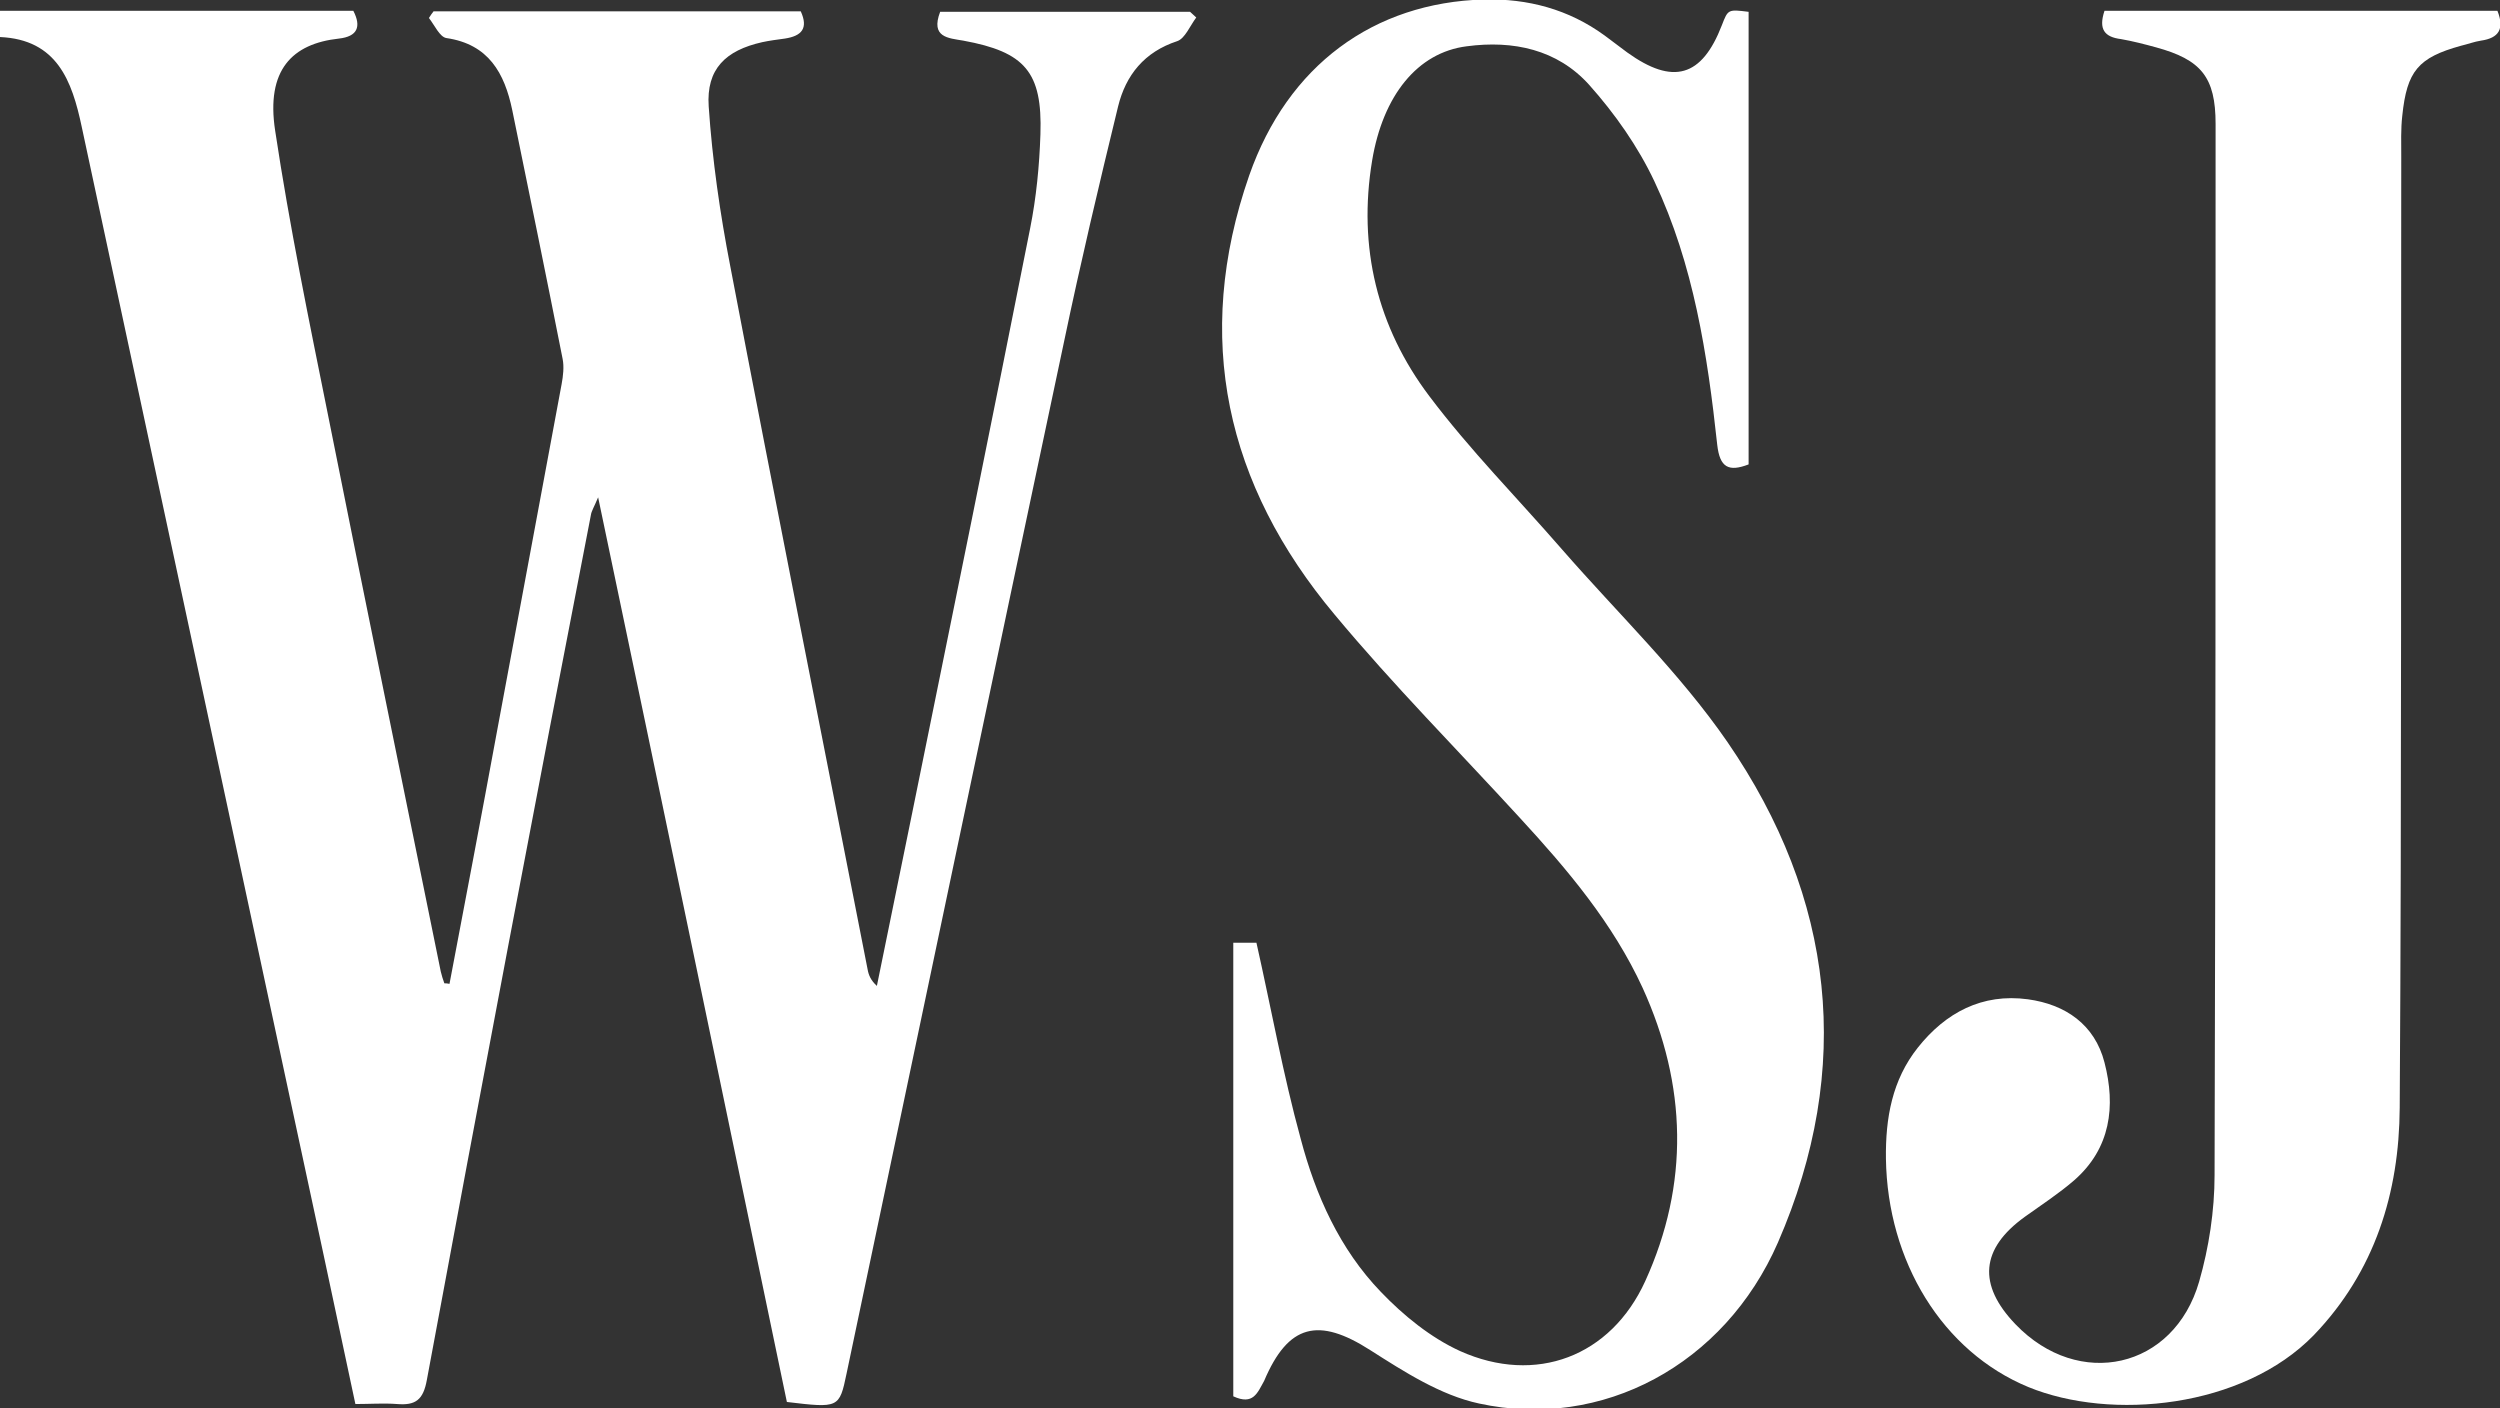
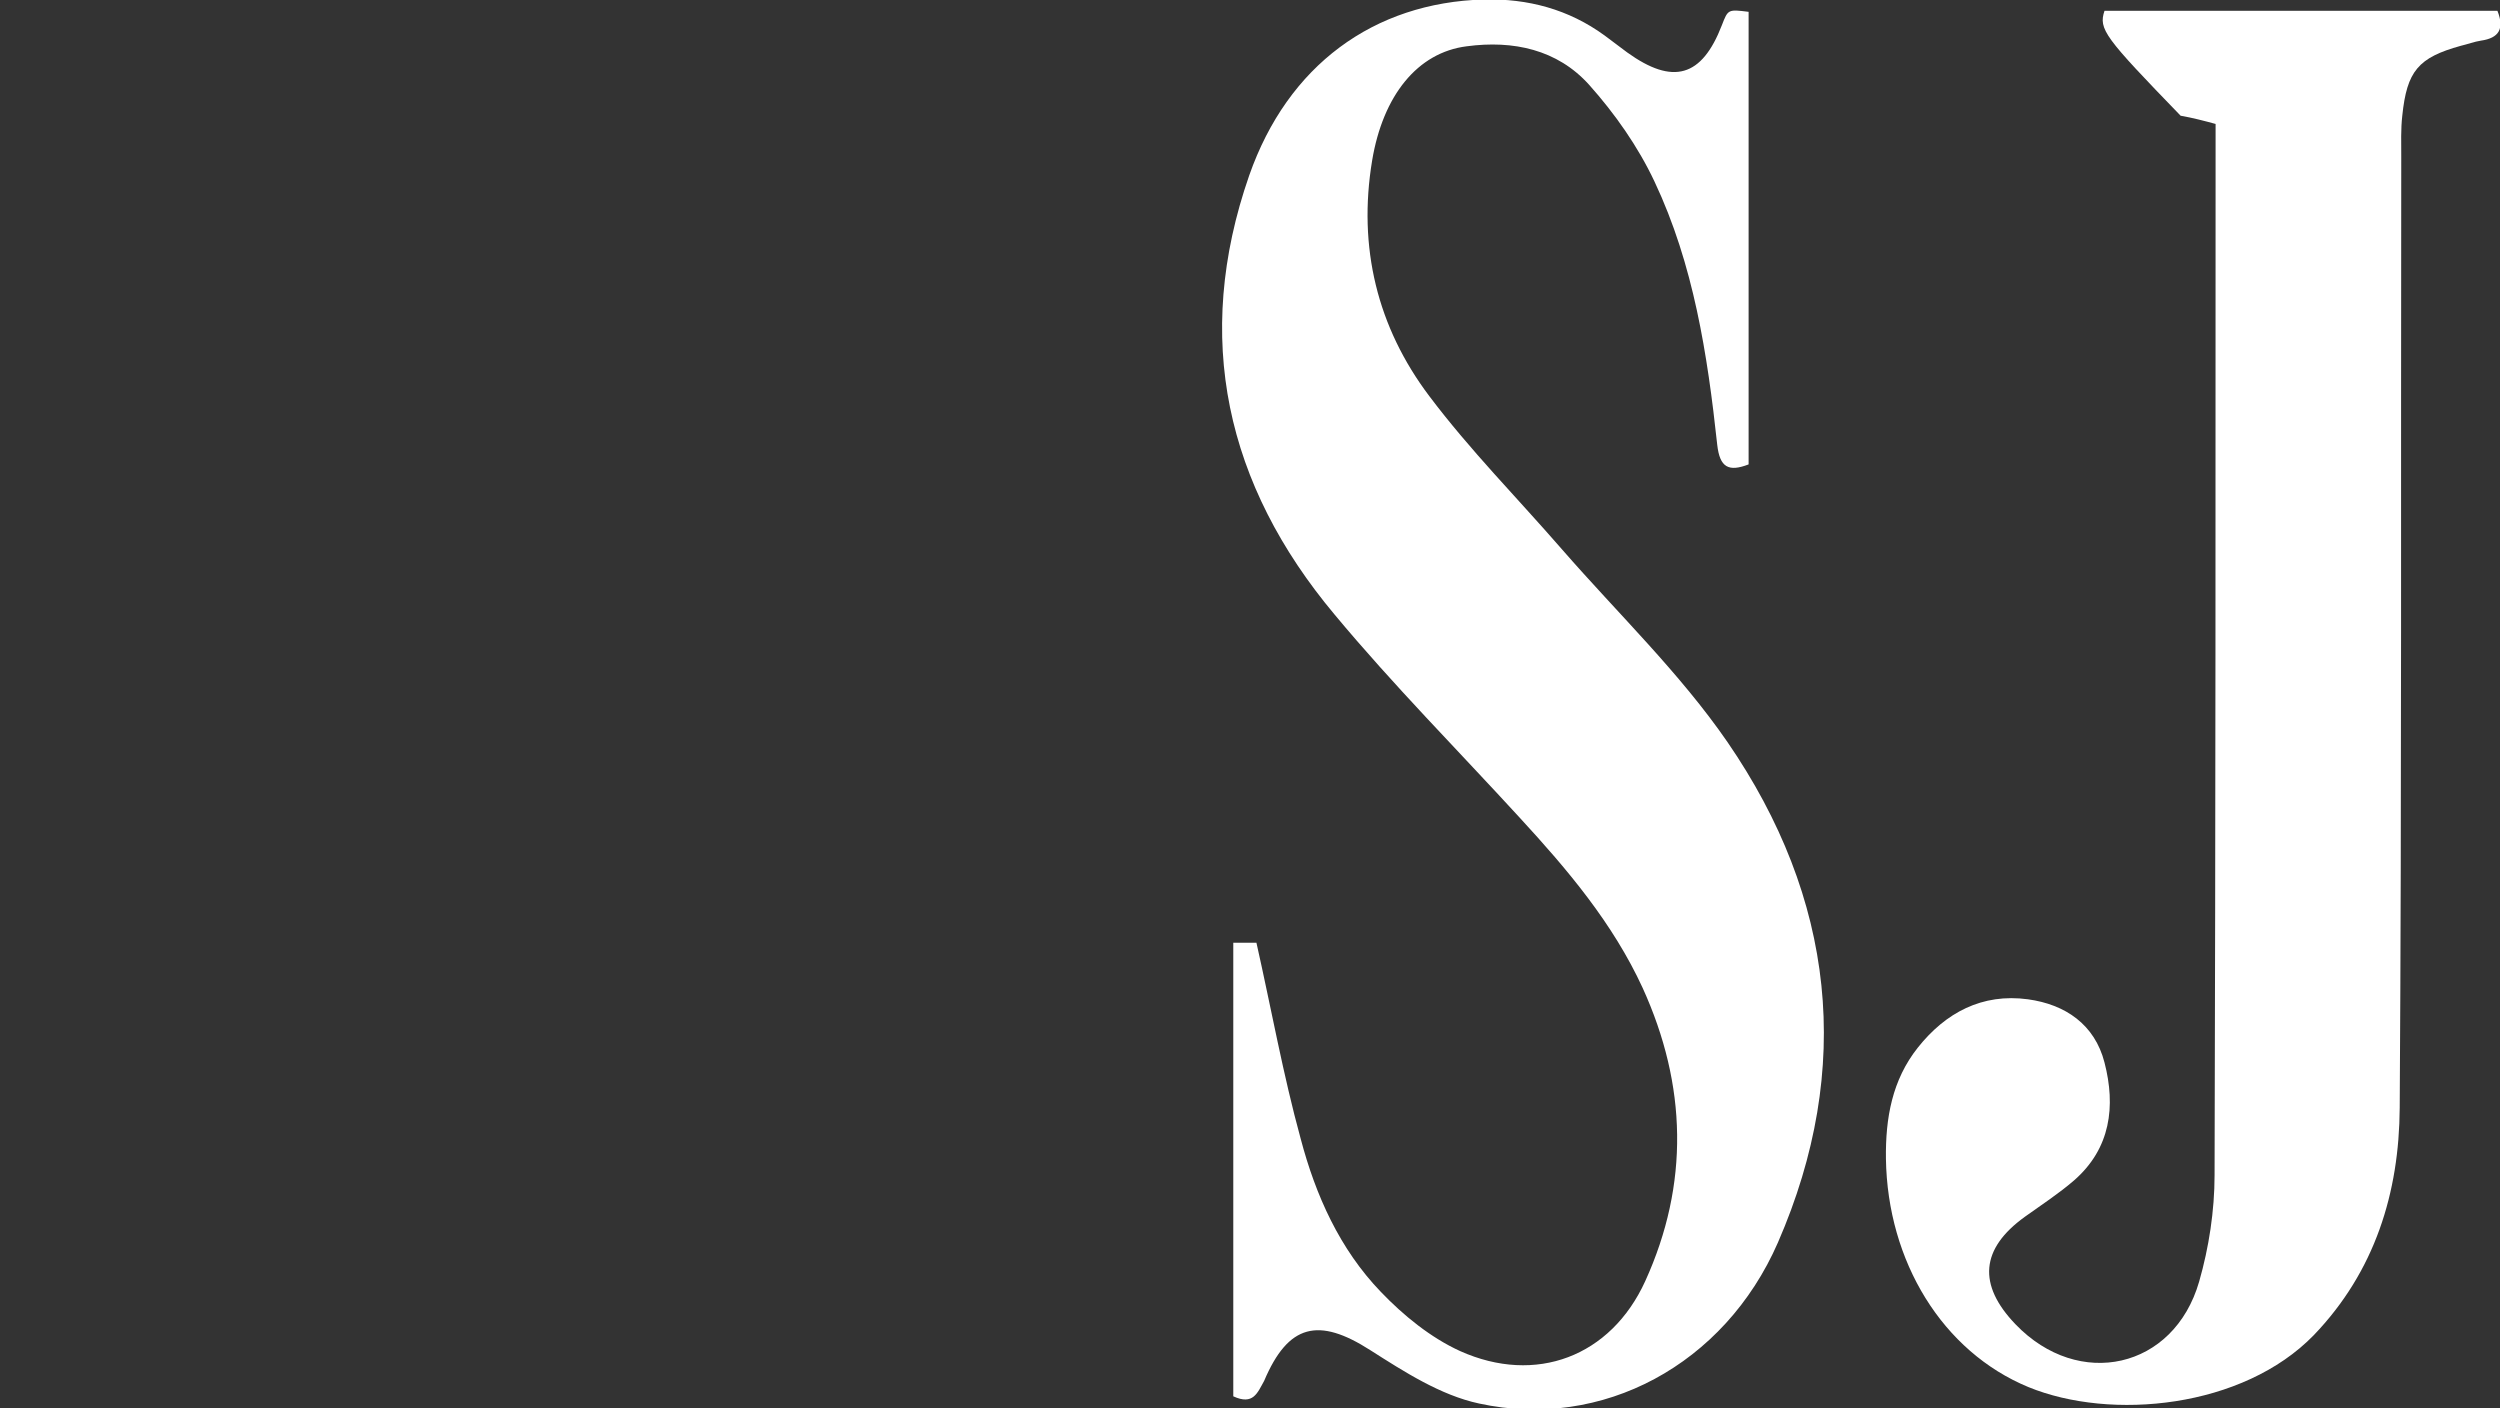
<svg xmlns="http://www.w3.org/2000/svg" version="1.1" id="Layer_1" x="0px" y="0px" viewBox="0 0 486.1 273.8" style="enable-background:new 0 0 486.1 273.8;" xml:space="preserve">
  <rect x="0" y="0" width="486.1" height="273.8" fill="#333333" stroke="none" />
  <style type="text/css">
	.st0{fill:#FFFFFF;}
</style>
-   <path class="st0" d="M87.4,191.3c3.1-16.3,6.2-32.6,9.2-48.9c4.2-22.6,8.4-45.1,12.6-67.7c0.3-1.6,0.5-3.4,0.2-4.9  c-3.2-16.2-6.5-32.3-9.8-48.4c-1.5-7.2-4.6-12.8-12.8-14c-1.3-0.2-2.3-2.5-3.4-3.9C83.7,3,84,2.6,84.3,2.2c23.7,0,47.5,0,71.4,0  c1.5,3.3,0.2,4.8-3.1,5.3c-1.5,0.2-3,0.4-4.4,0.7c-7.1,1.6-10.9,5.2-10.4,12.5c0.7,10.4,2.2,20.8,4.2,31.1  c8.7,45.6,17.8,91.1,26.7,136.7c0.2,1.1,0.6,2.1,1.8,3.2c2.3-11.3,4.6-22.6,6.9-33.8c7.7-37.8,15.4-75.7,22.9-113.5  c1.2-6,1.8-12.2,2-18.3c0.4-12.1-3-16-15-18.2c-2.9-0.5-6.4-0.6-4.5-5.6c16.2,0,32.4,0,48.6,0c0.4,0.4,0.8,0.7,1.2,1.1  c-1.2,1.6-2.2,4.1-3.7,4.6c-6.4,2.1-10,6.6-11.5,12.7c-3.7,15.2-7.3,30.4-10.5,45.7c-14.2,66.9-28.2,133.8-42.3,200.7  c-1.4,6.7-1.5,6.7-11.6,5.5c-12.1-58.1-24.2-116.3-36.7-175.9c-0.8,1.9-1.3,2.7-1.4,3.4C104,156.2,93.4,212.2,83,268.3  c-0.7,3.9-2.2,5-5.8,4.7c-2.6-0.2-5.3,0-8.1,0c-4.1-19.4-8.2-38.4-12.3-57.5C43.2,151.9,29.5,88.3,15.9,24.7C14,15.7,11.1,7.7,0,7.2  c0-2,0-3.4,0-5.1c22.9,0,45.7,0,68.7,0c1.6,3.1,0.8,5-2.8,5.4c-9.1,1-14.2,6.1-12.4,17.9c2.8,18.6,6.6,37,10.3,55.4  c7.2,36.1,14.6,72.1,21.9,108.1c0.2,0.8,0.4,1.5,0.7,2.3C86.7,191.2,87,191.2,87.4,191.3z" />
  <path class="st0" d="M239.8,271.5c0-29.2,0-58.5,0-88.2c1.7,0,3.4,0,4.5,0c2.9,12.9,5.2,25.7,8.6,38.1c2.9,11,7.6,21.5,15.6,29.8  c4.4,4.6,9.7,8.9,15.4,11.5c14.7,6.6,29.3,1.1,36-13.6c8.6-18.9,8.1-38.1-0.5-57c-5.8-12.6-14.6-23-23.9-33.1  c-12-13.1-24.6-25.8-36-39.5c-21.1-25.2-27.6-53.8-16.6-85.4c7.5-21.4,24.2-33.6,45.6-34.2c8.6-0.2,16.5,1.9,23.5,7  c1.5,1.1,2.9,2.2,4.4,3.3c8.9,6.4,14.5,4.8,18.4-5.3c1.2-3.1,1.2-3.1,5.2-2.6c0,29.2,0,58.5,0,88c-3.9,1.5-5.6,0.6-6.1-3.8  c-1.9-17.6-4.6-35.1-12.2-51.2c-3.2-6.8-7.7-13.2-12.7-18.8c-6.2-6.9-14.8-8.7-23.8-7.5c-9.6,1.2-16.3,9.6-18.4,22.2  c-2.8,16.9,1,32.4,11.1,45.8c7.9,10.5,17.2,19.9,25.8,29.8c10.8,12.4,22.9,24,32.2,37.5c20.8,30.3,24.6,63.3,9.8,97.3  c-10.4,23.8-34.2,36.5-58.1,31.3c-7.5-1.6-14.6-6.2-21.2-10.4c-10-6.4-15.9-5.1-20.6,6C244.5,270.8,243.7,273.3,239.8,271.5z" />
-   <path class="st0" d="M409.2,2.1c25.5,0,51,0,76.4,0c1.4,3.5,0.3,5.3-3.2,5.8c-1.3,0.2-2.6,0.7-3.9,1c-8.3,2.3-10.5,4.9-11.4,13.6  c-0.3,2.6-0.2,5.3-0.2,8c-0.1,61.6,0.1,123.3-0.3,184.9c-0.1,16.5-4.8,31.8-16.7,44.2c-13.8,14.2-39.4,16.7-55.5,10.1  c-16.7-6.9-27.4-24.4-27.7-44.4c-0.1-7.9,1.2-15.3,6.2-21.6c5.4-6.8,12.5-10.6,21.4-9.4c7.3,1,13,4.9,14.9,12.3  c2.2,8.5,1.2,16.7-5.9,22.9c-3,2.6-6.4,4.8-9.6,7.1c-8.6,6.2-9.2,13.2-1.8,20.9c12.3,12.8,30.8,8.7,35.7-8.3c1.9-6.6,3-13.8,3-20.7  c0.2-68.1,0.2-136.3,0.2-204.4c0-9.1-2.8-12.5-11.6-14.9c-2.2-0.6-4.5-1.2-6.8-1.6C409.2,7.2,408,5.7,409.2,2.1z" />
+   <path class="st0" d="M409.2,2.1c25.5,0,51,0,76.4,0c1.4,3.5,0.3,5.3-3.2,5.8c-1.3,0.2-2.6,0.7-3.9,1c-8.3,2.3-10.5,4.9-11.4,13.6  c-0.3,2.6-0.2,5.3-0.2,8c-0.1,61.6,0.1,123.3-0.3,184.9c-0.1,16.5-4.8,31.8-16.7,44.2c-13.8,14.2-39.4,16.7-55.5,10.1  c-16.7-6.9-27.4-24.4-27.7-44.4c-0.1-7.9,1.2-15.3,6.2-21.6c5.4-6.8,12.5-10.6,21.4-9.4c7.3,1,13,4.9,14.9,12.3  c2.2,8.5,1.2,16.7-5.9,22.9c-3,2.6-6.4,4.8-9.6,7.1c-8.6,6.2-9.2,13.2-1.8,20.9c12.3,12.8,30.8,8.7,35.7-8.3c1.9-6.6,3-13.8,3-20.7  c0.2-68.1,0.2-136.3,0.2-204.4c-2.2-0.6-4.5-1.2-6.8-1.6C409.2,7.2,408,5.7,409.2,2.1z" />
</svg>